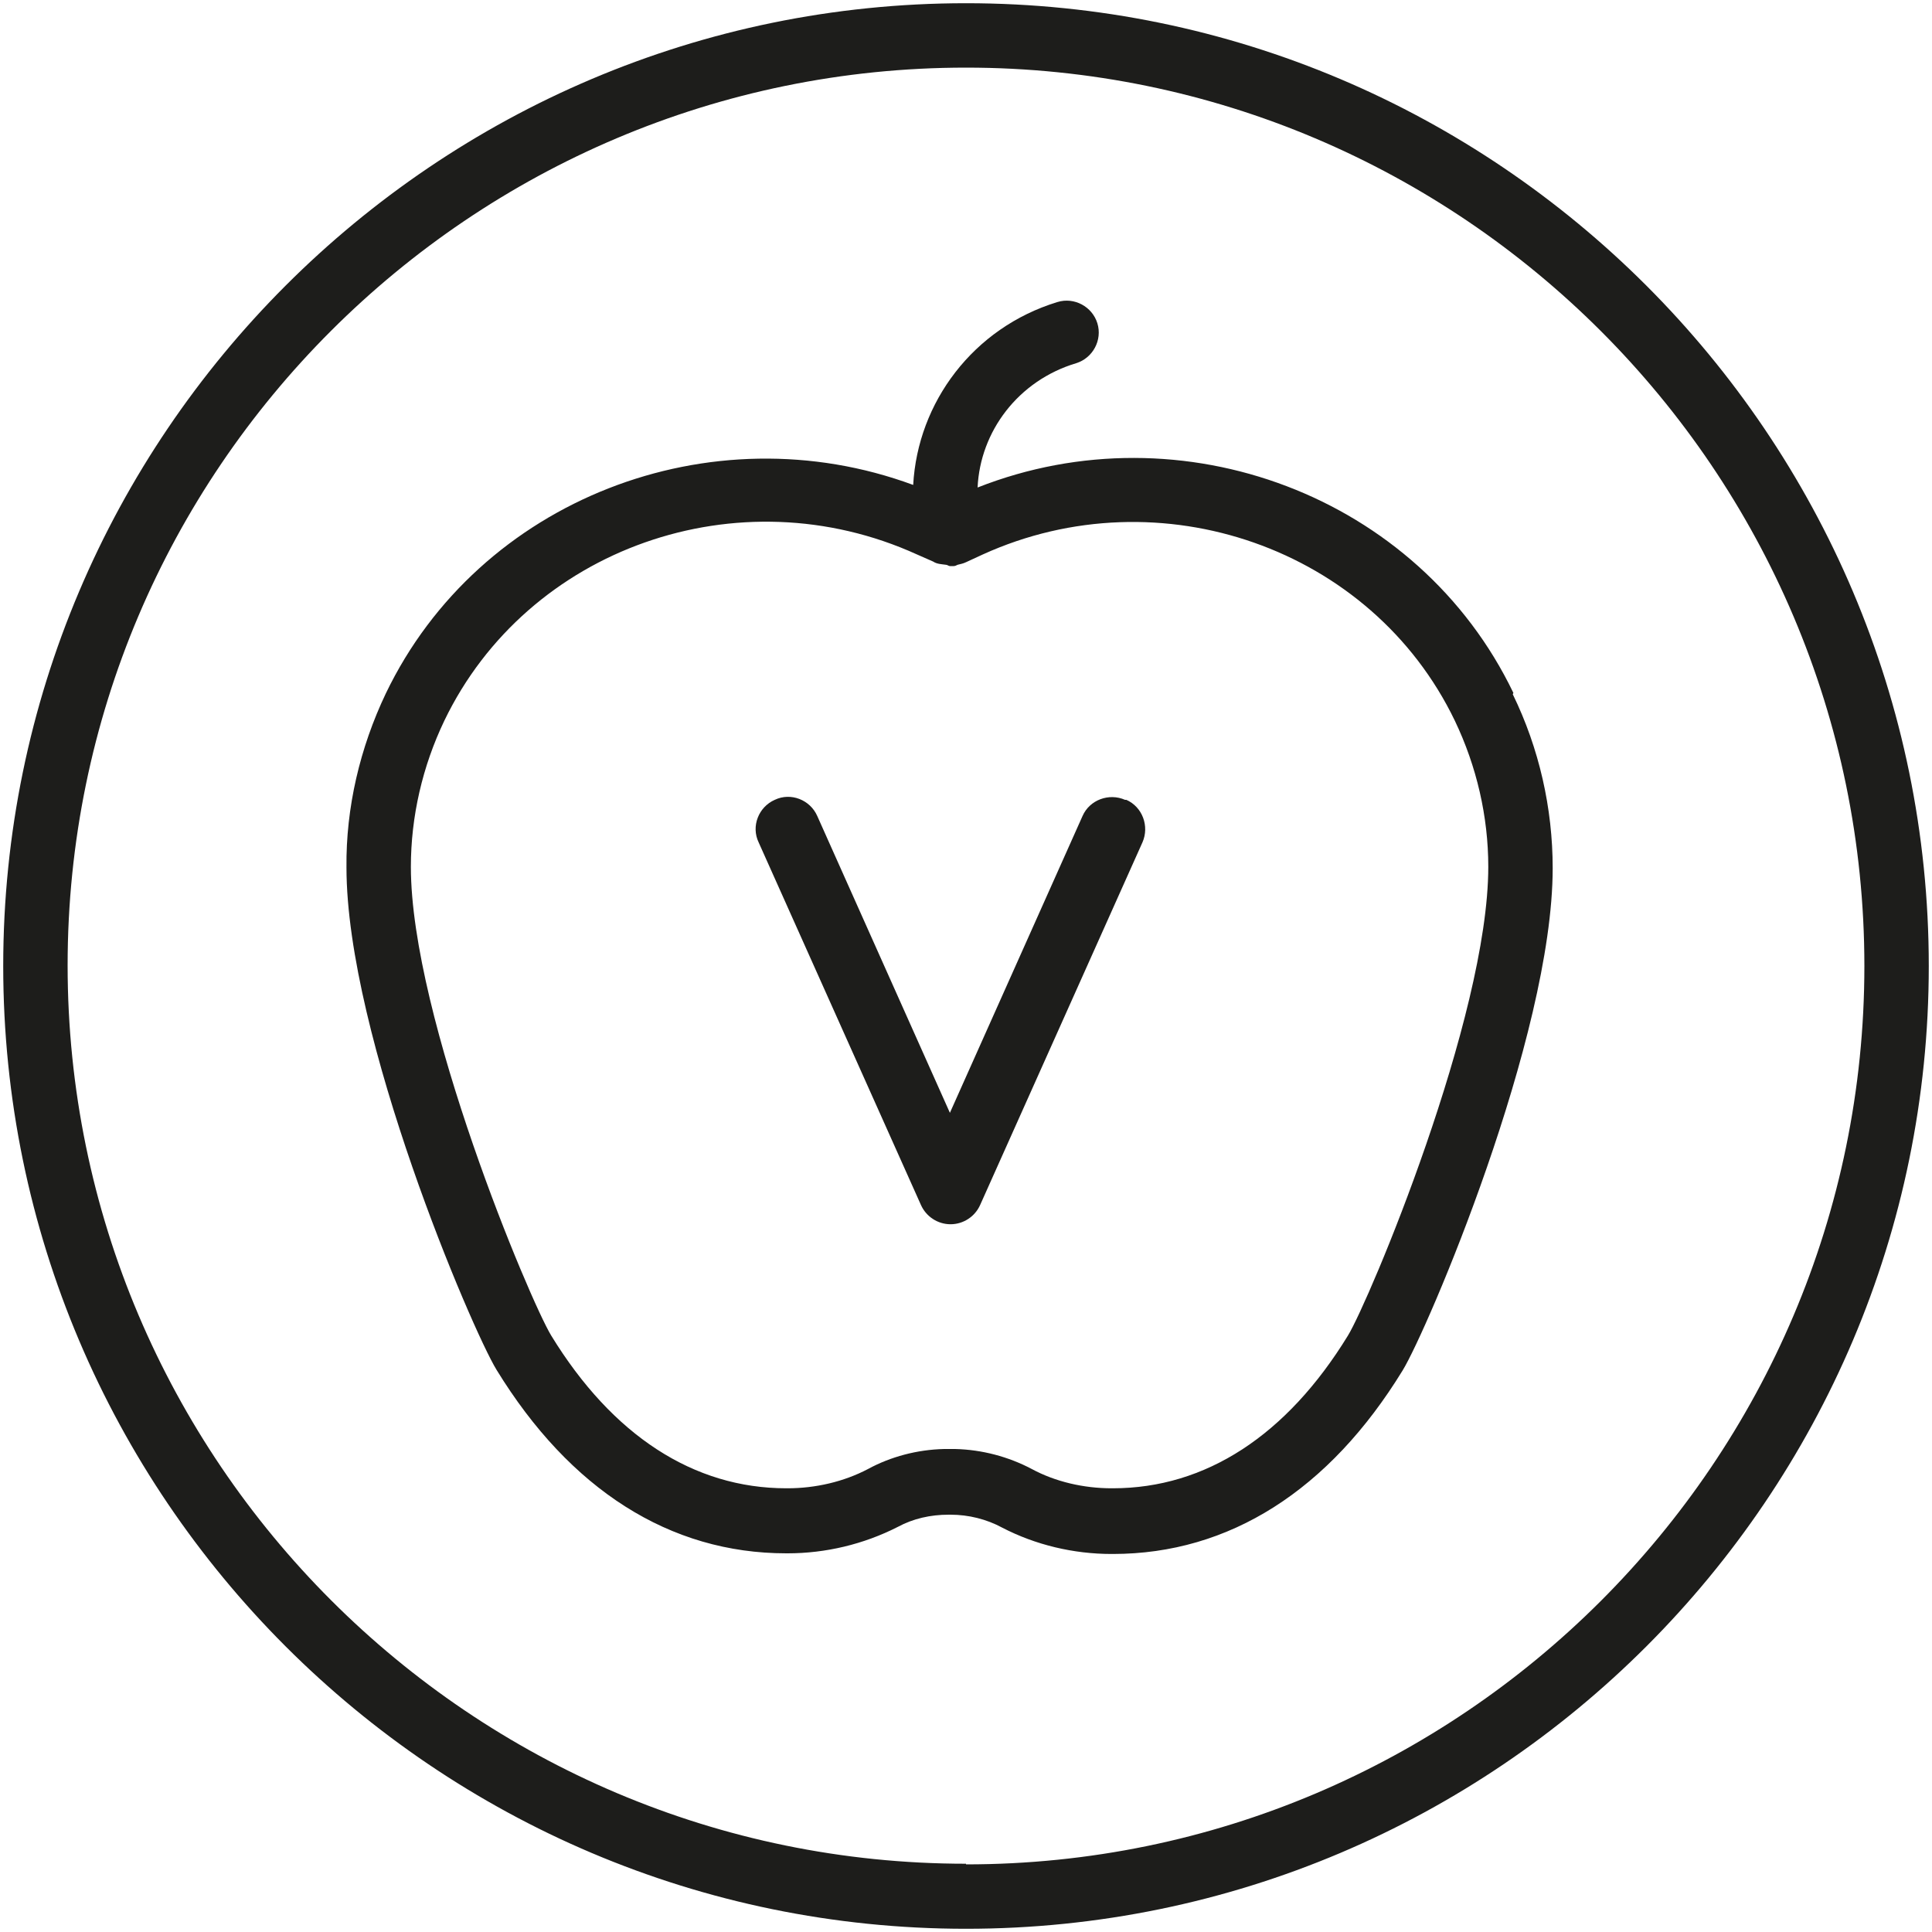
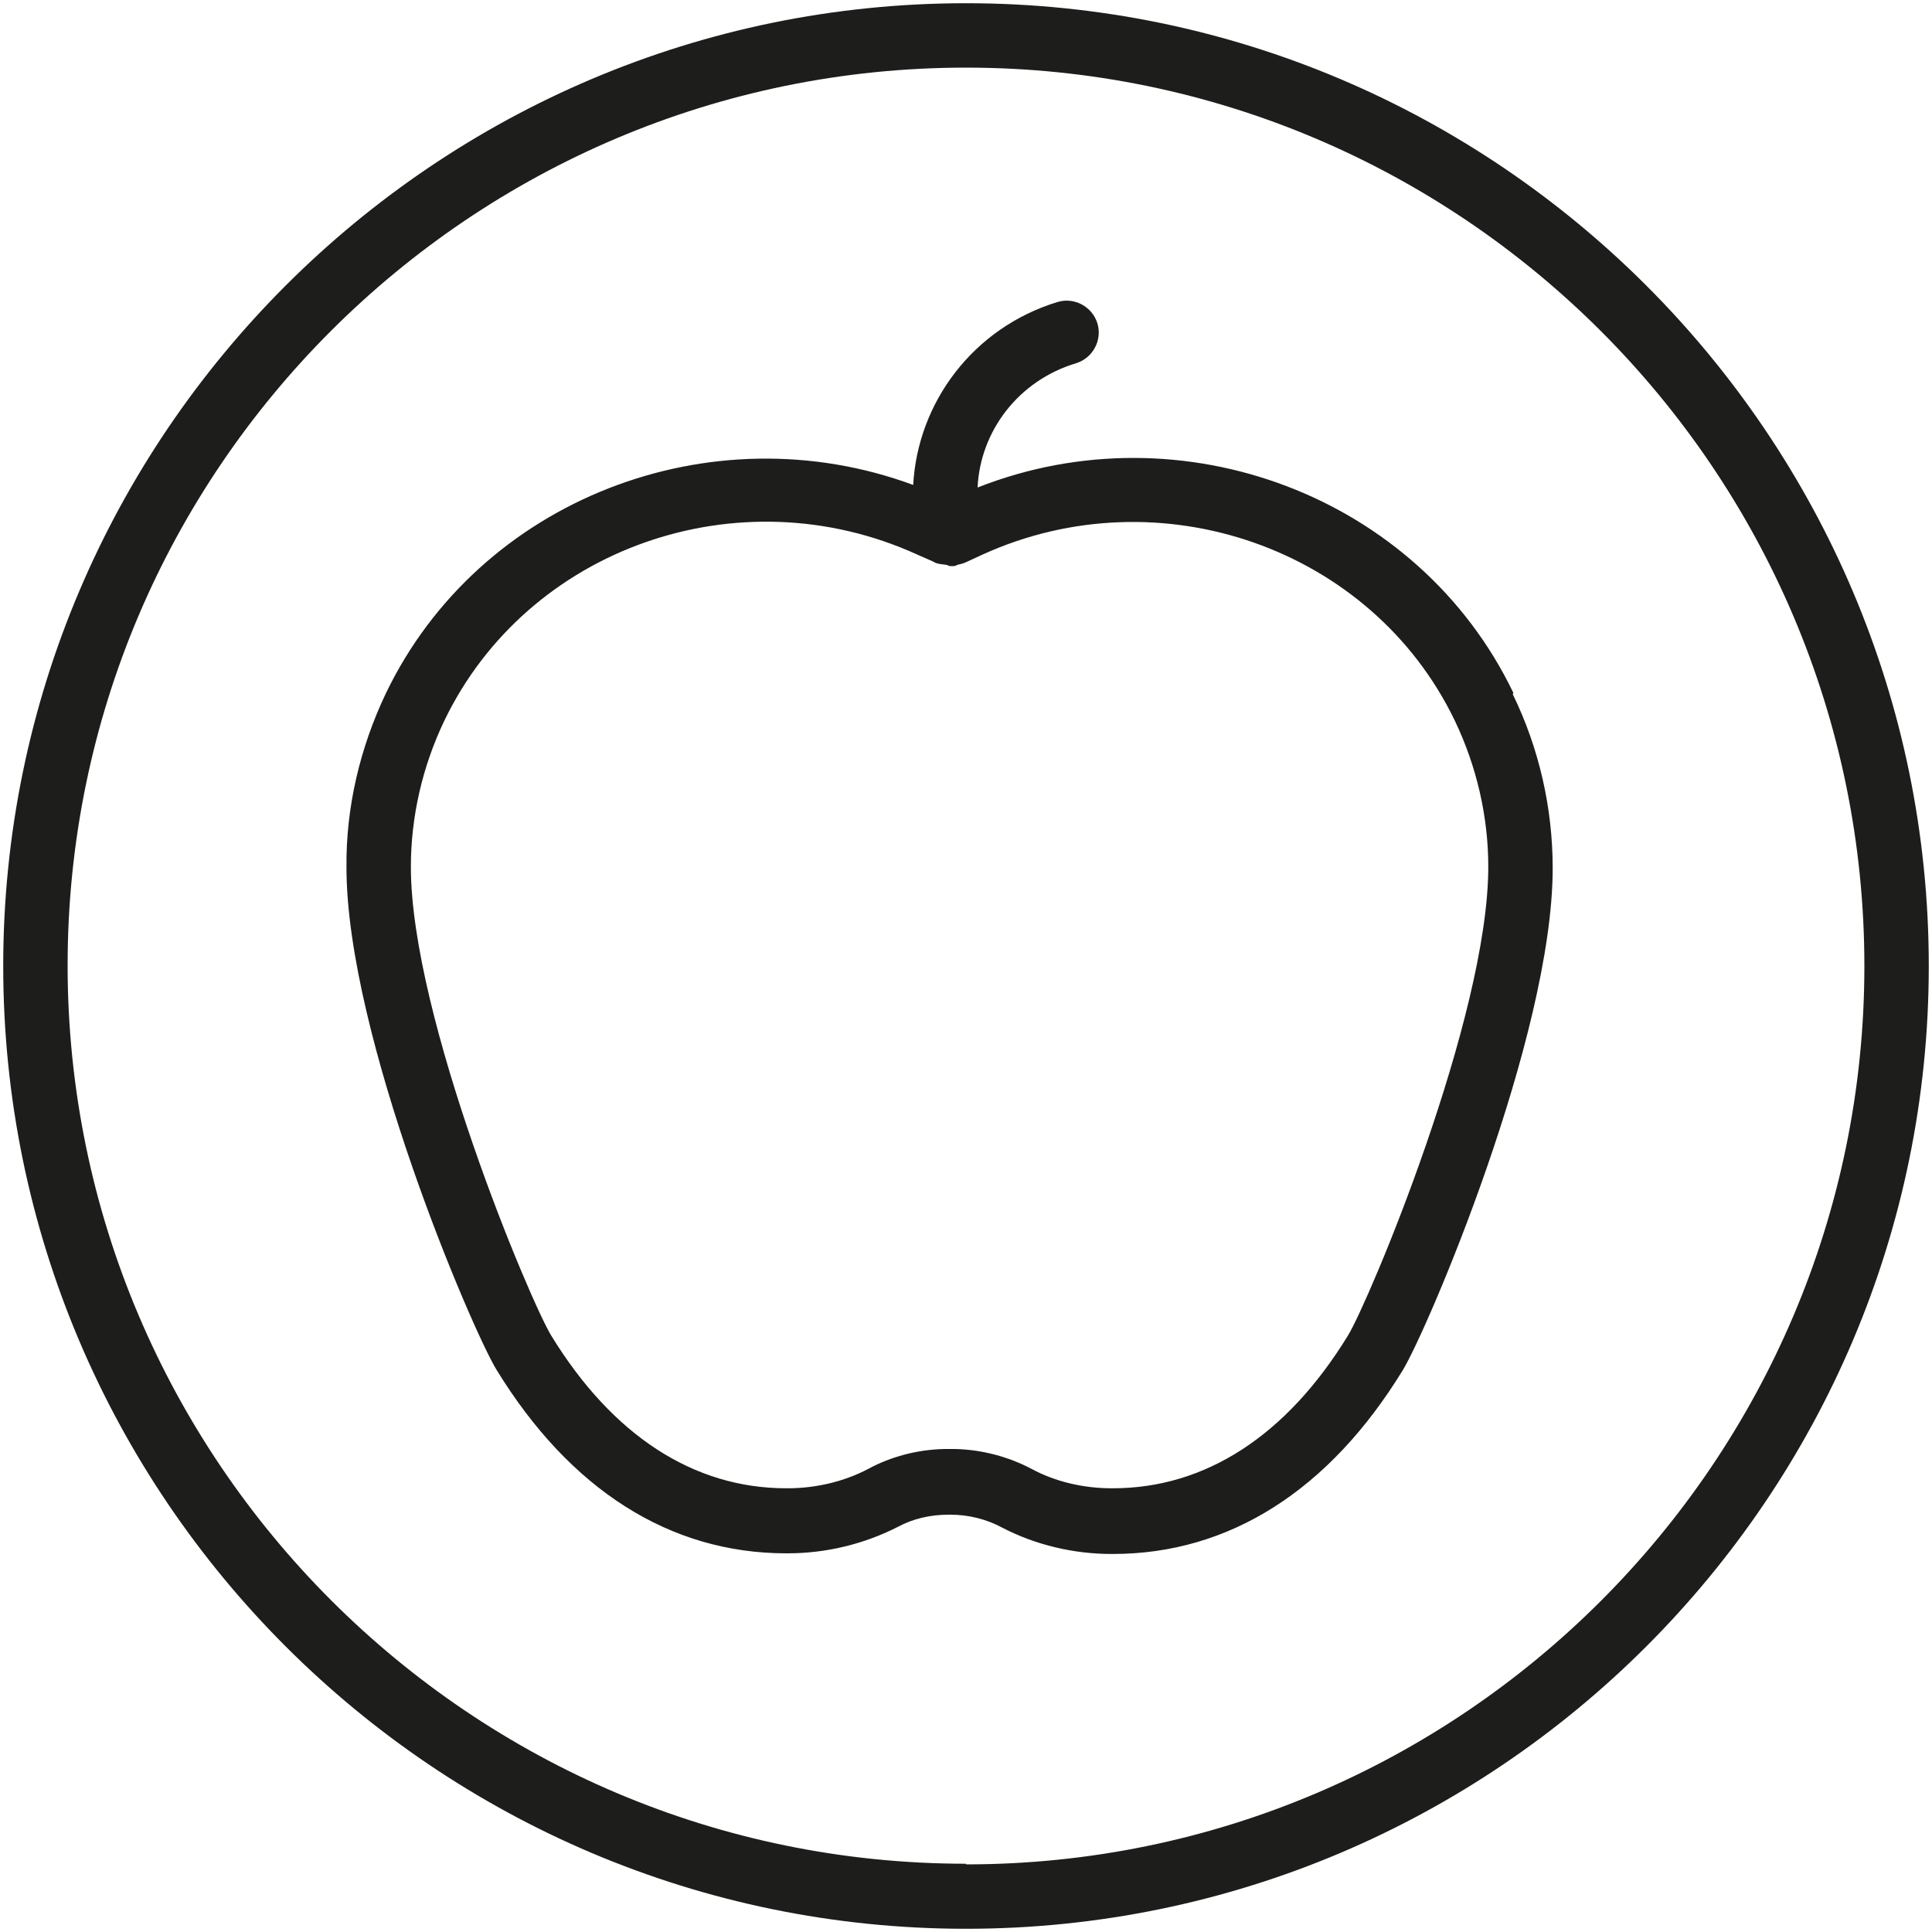
<svg xmlns="http://www.w3.org/2000/svg" width="60" height="60" viewBox="0 0 60 60" fill="none">
  <g clip-path="url(#clip0_798_1762)">
    <path d="M47 21.52C44.06 15.4 36.7 12.64 30.36 15.14C30.44 13.4 31.62 11.82 33.42 11.28C33.94 11.12 34.24 10.56 34.08 10.04C33.92 9.52 33.36 9.22 32.84 9.38C30.22 10.18 28.5 12.5 28.36 15.06C22.08 12.74 14.88 15.5 11.98 21.54C11.18 23.22 10.74 25.08 10.76 26.94C10.76 32.18 14.66 41.3 15.42 42.54C17.7 46.26 20.8 48.24 24.42 48.24H24.46C25.64 48.24 26.82 47.96 27.88 47.42C28.36 47.16 28.9 47.04 29.46 47.04H29.52C30.08 47.04 30.64 47.18 31.12 47.44C32.16 47.98 33.34 48.26 34.52 48.26H34.56C38.18 48.26 41.28 46.28 43.56 42.56C44.32 41.32 48.22 32.2 48.22 26.96C48.22 25.1 47.8 23.24 46.98 21.56L47 21.52ZM41.86 41.48C39.96 44.58 37.44 46.22 34.56 46.22H34.52C33.66 46.22 32.78 46.02 32.04 45.62C31.32 45.24 30.5 45.02 29.66 45C29.62 45 29.58 45 29.56 45C29.48 45 29.4 45 29.32 45C28.48 45.02 27.66 45.24 26.96 45.62C26.2 46.02 25.32 46.22 24.46 46.22H24.42C21.54 46.22 19.02 44.58 17.12 41.48C16.46 40.4 12.76 31.6 12.76 26.92C12.76 25.36 13.12 23.8 13.8 22.38C16.38 17.02 22.94 14.7 28.48 17.22L28.98 17.44C29.1 17.52 29.24 17.52 29.38 17.54C29.42 17.54 29.46 17.58 29.5 17.58C29.5 17.58 29.52 17.58 29.54 17.58C29.56 17.58 29.58 17.58 29.62 17.58C29.66 17.58 29.7 17.56 29.74 17.54C29.82 17.52 29.92 17.5 30 17.46L30.52 17.22C36.02 14.72 42.6 17.02 45.18 22.38C45.86 23.8 46.22 25.36 46.22 26.92C46.22 31.6 42.52 40.4 41.86 41.48Z" fill="#1D1D1B" />
    <path d="M30 0.1C13.52 0.1 0.1 13.52 0.1 30C0.1 46.48 13.52 59.9 30 59.9C46.48 59.9 59.9 46.48 59.9 30C59.9 13.52 46.48 0.1 30 0.1ZM30 57.88C14.62 57.88 2.1 45.36 2.1 29.98C2.1 14.6 14.62 2.1 30 2.1C45.38 2.1 57.9 14.62 57.9 30C57.9 45.38 45.38 57.9 30 57.9V57.88Z" fill="#1D1D1B" />
-     <path d="M34.94 24.84C34.44 24.62 33.84 24.84 33.62 25.34L29.5 34.56L25.38 25.34C25.16 24.84 24.56 24.6 24.06 24.84C23.56 25.06 23.32 25.66 23.56 26.16L28.6 37.42C28.76 37.78 29.12 38.02 29.52 38.02C29.92 38.02 30.28 37.78 30.44 37.42L35.48 26.16C35.7 25.66 35.48 25.06 34.98 24.84H34.94Z" fill="#1D1D1B" />
  </g>
  <defs>
    <clipPath id="clip0_798_1762">
      <rect width="60" height="60" fill="white" />
    </clipPath>
  </defs>
  <script />
</svg>